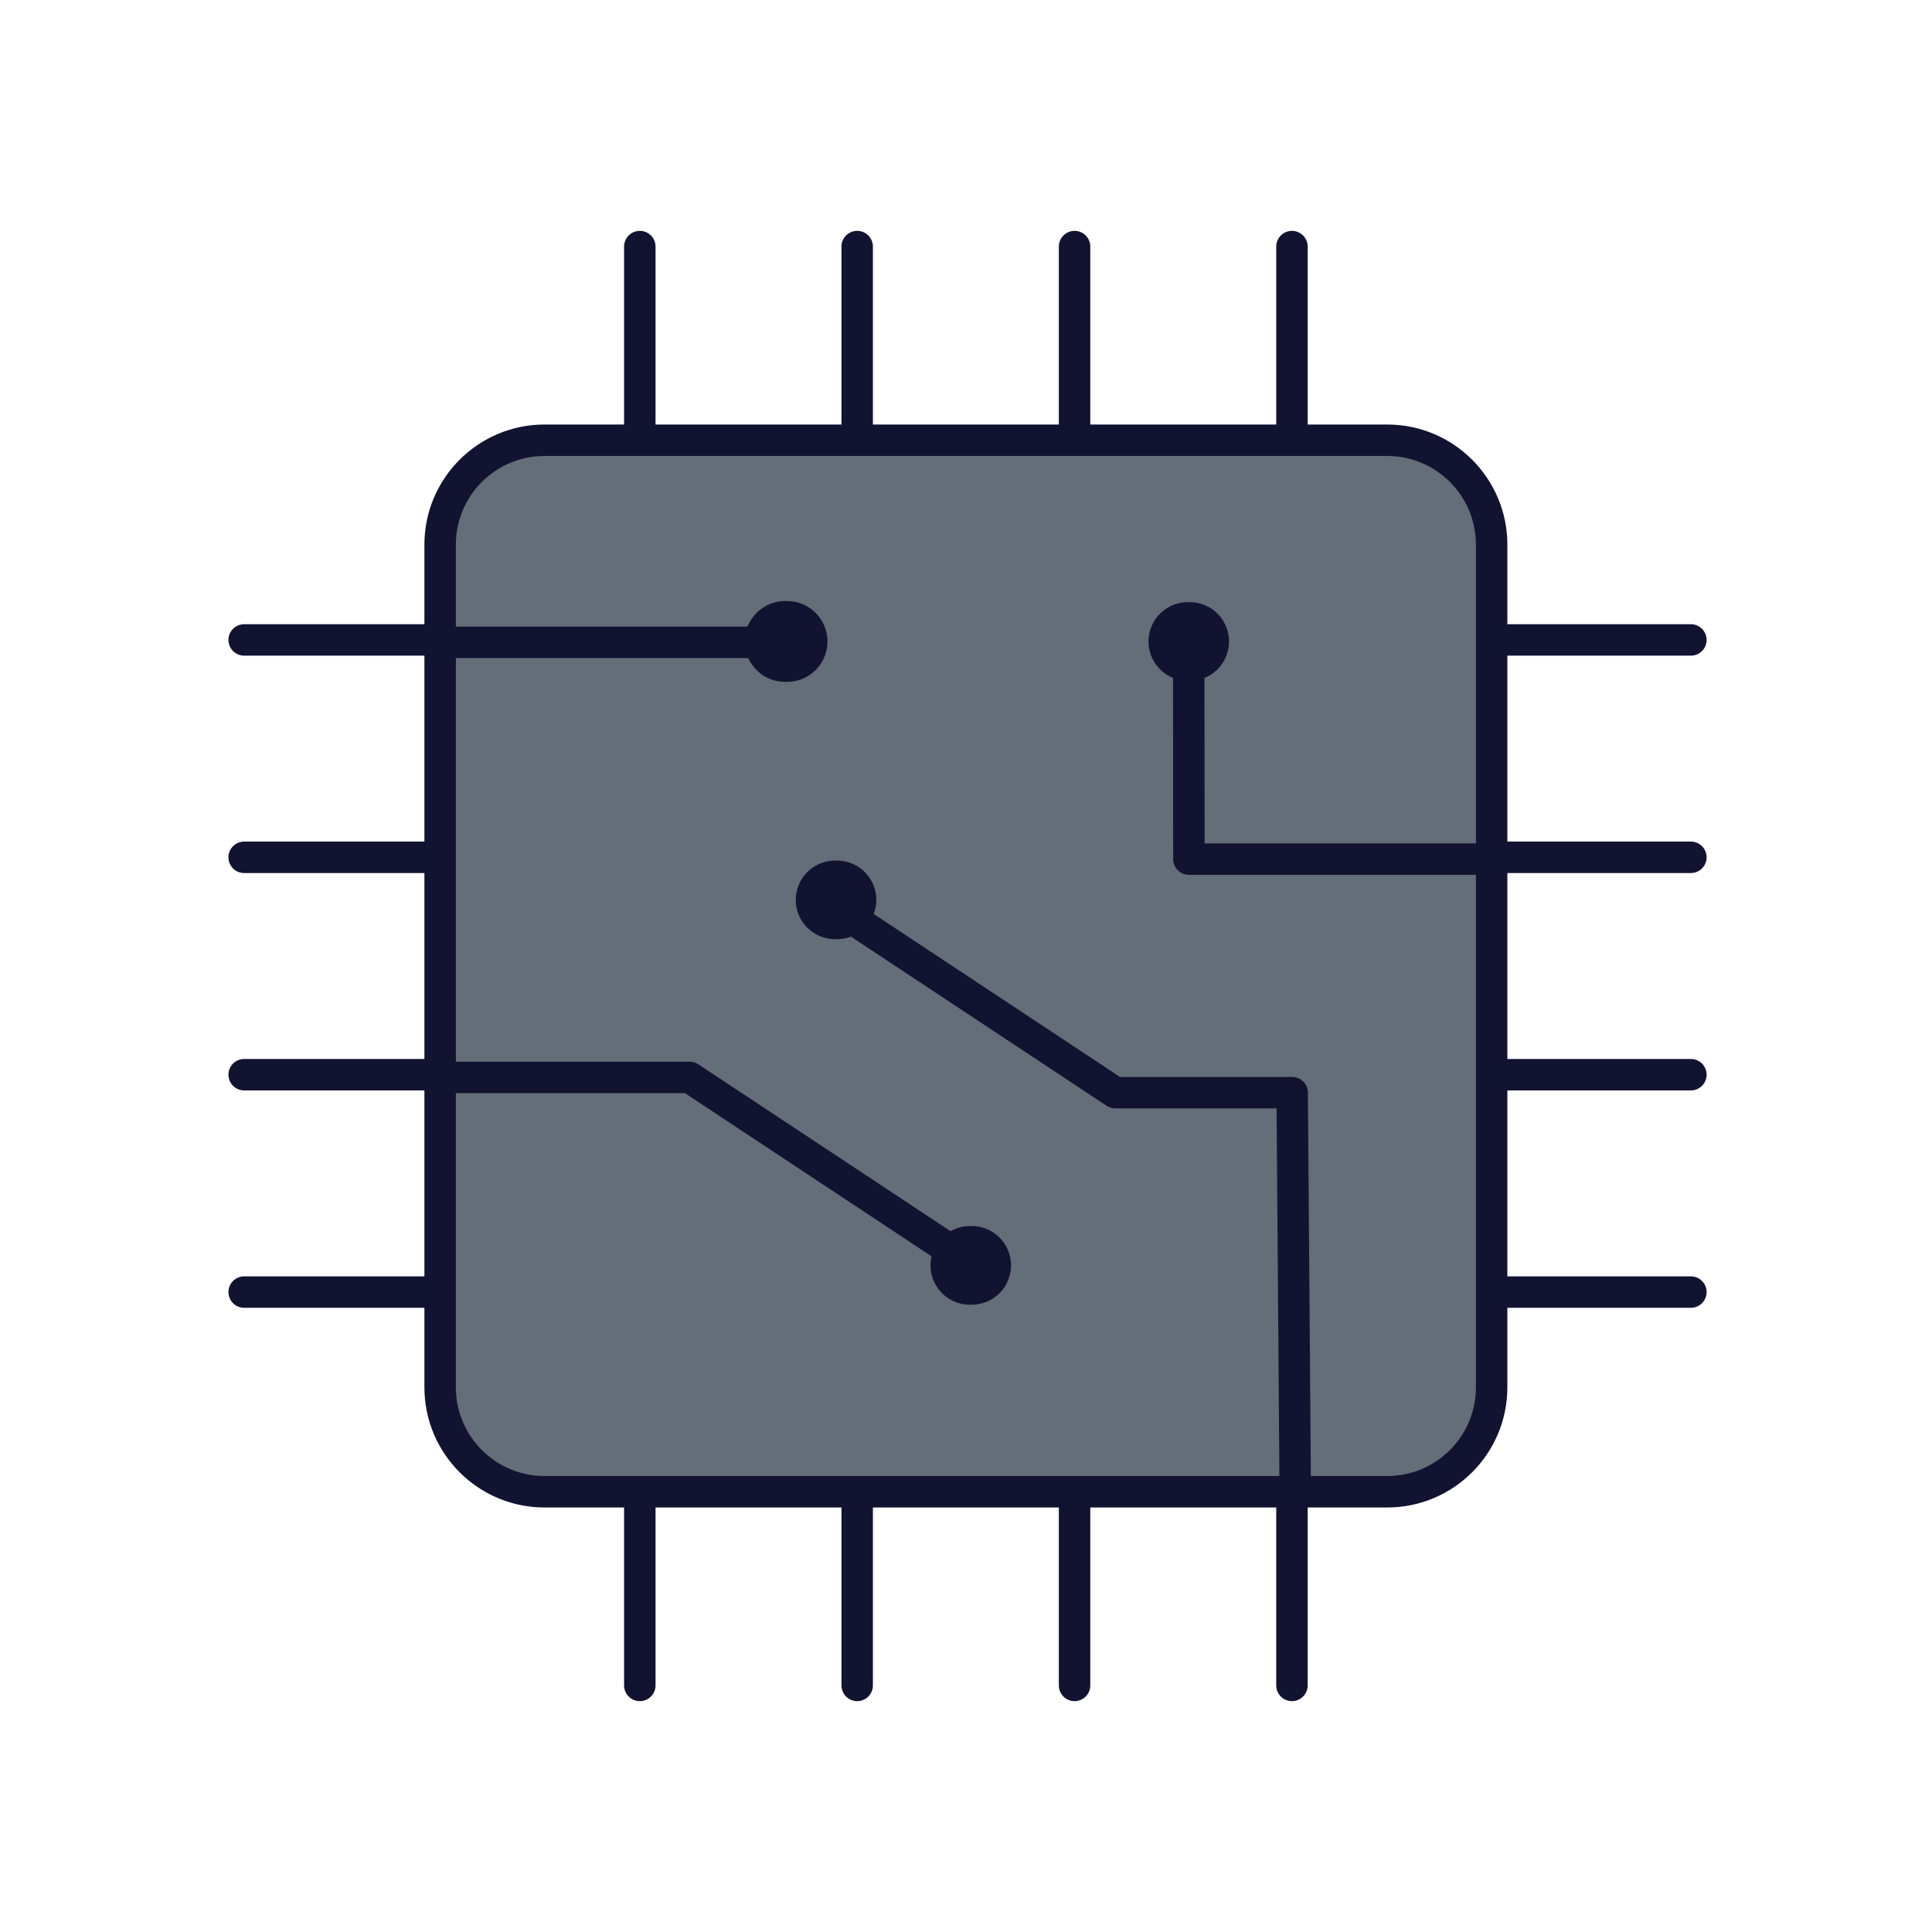
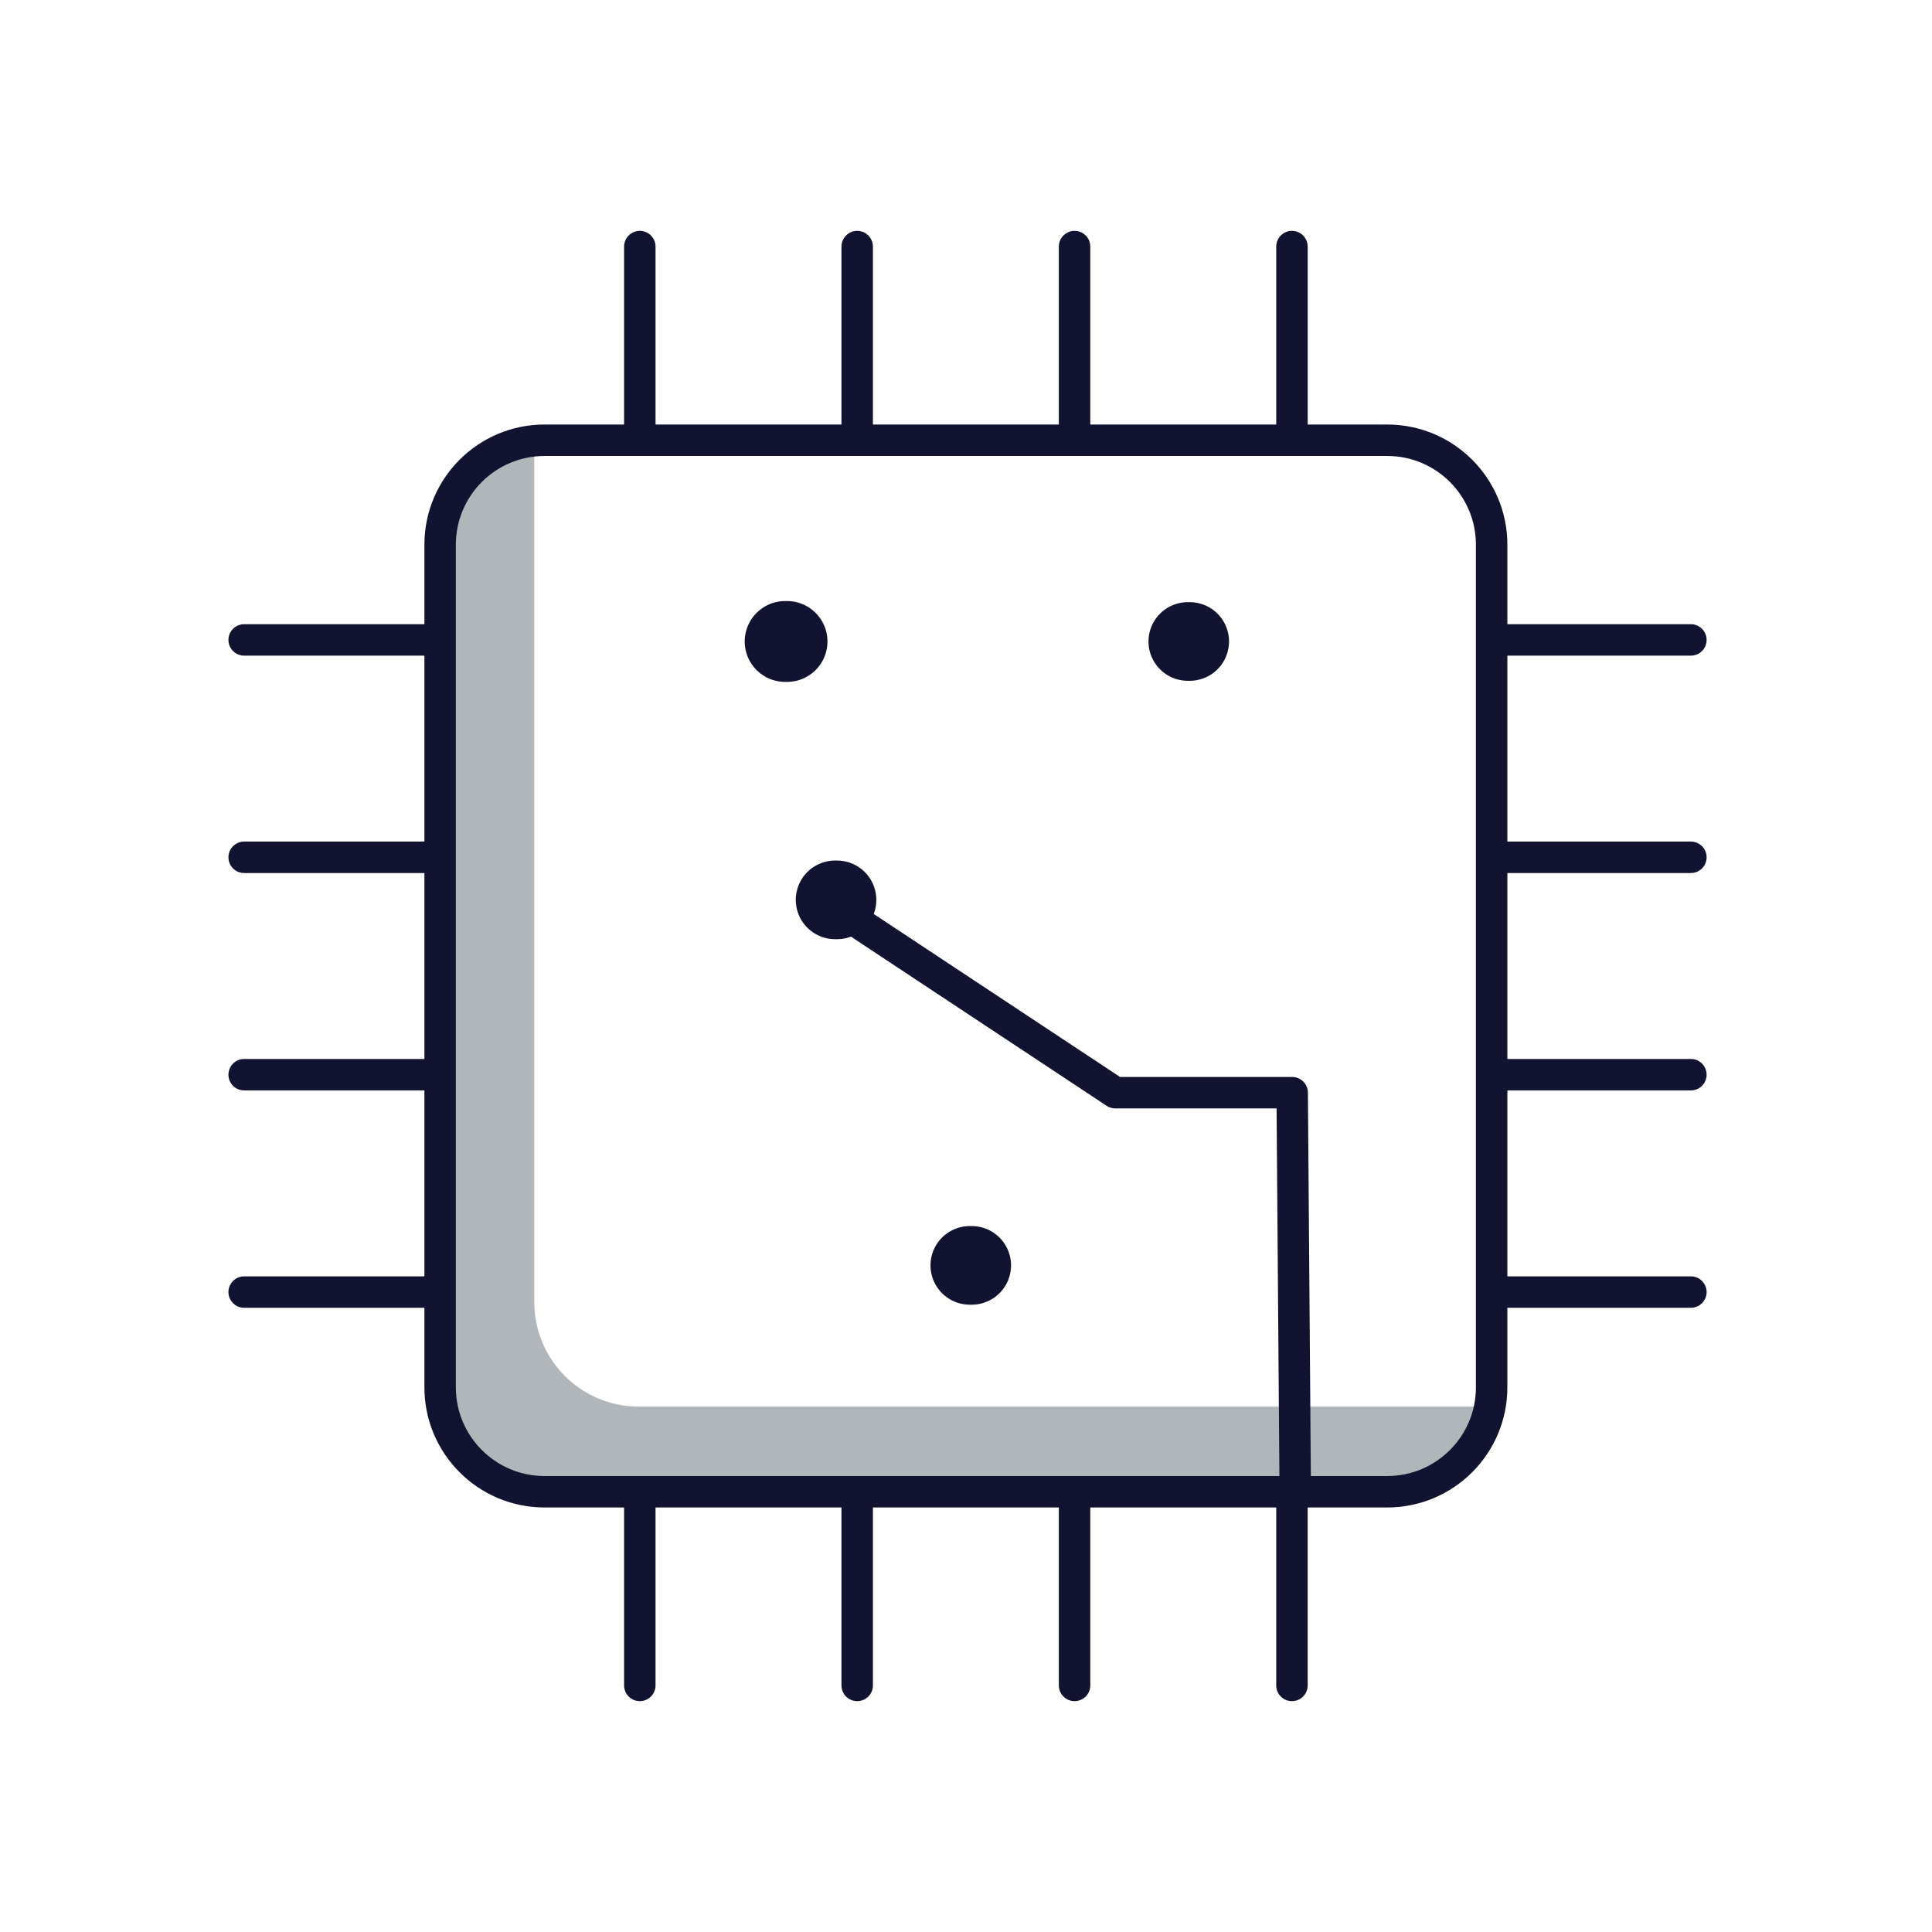
<svg xmlns="http://www.w3.org/2000/svg" width="430" height="430" style="width:100%;height:100%;transform:translate3d(0,0,0);content-visibility:visible" viewBox="0 0 430 430">
  <defs>
    <clipPath id="a">
      <path d="M0 0h430v430H0z" />
    </clipPath>
    <clipPath id="b">
      <path d="M0 0h430v430H0z" />
    </clipPath>
  </defs>
  <g clip-path="url(#a)">
    <g clip-path="url(#b)" style="display:block">
      <path fill="none" stroke="#121331" stroke-linecap="round" stroke-linejoin="round" stroke-width="7" d="M163.271 184.31v-43.103M66.507 184.31v-43.103m145.147-277.135v43.103m-48.383-43.103v43.103m-96.764-43.103v43.103m48.382-43.103v43.103m96.765 277.135v-43.103m-96.765 43.103v-43.103m185.555-44.443h-43.103m43.103-48.382h-43.103m43.103-96.764h-43.103M300.444 0h-43.103M-21.552 96.764h43.104m-43.104-48.382h43.104m-43.104-96.764h43.104M-21.552 0h43.104" class="primary" style="display:block" transform="translate(75.893 190.809)" />
-       <path fill="#646E78" d="M93.764 117.016H-93.764c-12.842 0-23.252-10.41-23.252-23.252V-93.764c0-12.842 10.41-23.252 23.252-23.252H93.764c12.842 0 23.252 10.41 23.252 23.252V93.764c0 12.842-10.41 23.252-23.252 23.252z" class="secondary" style="display:block" transform="translate(214.974 215)" />
      <g opacity=".5" style="mix-blend-mode:multiply;display:block">
        <path fill="#646E78" d="M116.815 97.995c-2 10.8-11.47 18.99-22.85 18.99h-187.53c-12.84 0-23.25-10.42-23.25-23.26v-187.52c0-12.26 9.48-22.3 21.5-23.19-.27 1.38-.4 2.81-.4 4.27v187.53c0 12.84 10.41 23.25 23.25 23.25h187.53c.59 0 1.17-.02 1.75-.07z" class="secondary" opacity="1" style="mix-blend-mode:multiply" transform="translate(214.634 215)" />
      </g>
      <path fill="none" stroke="#121331" stroke-linecap="round" stroke-linejoin="round" stroke-width="7" d="m51.64 65.412-.682-88.988H11.587L-51.64-65.412" class="primary" style="display:block" transform="translate(236.64 266.771)" />
      <path fill="none" stroke="#121331" stroke-linecap="round" stroke-linejoin="round" stroke-width="7" d="M93.764 117.016H-93.764c-12.842 0-23.252-10.41-23.252-23.252V-93.764c0-12.842 10.41-23.252 23.252-23.252H93.764c12.842 0 23.252 10.41 23.252 23.252V93.764c0 12.842-10.41 23.252-23.252 23.252z" class="primary" style="display:block" transform="translate(214.974 215)" />
-       <path fill="none" stroke="#121331" stroke-linecap="round" stroke-linejoin="round" stroke-width="7" d="M172.729-69.5h-65.458l-.043-47.783m-90.079-.467h-74.798m-1.732 96.832h55.535l63.227 41.836" class="primary" style="display:block" transform="translate(157.339 260.713)" />
      <path fill="none" stroke="#121331" stroke-linecap="round" stroke-linejoin="round" stroke-width="17.5" d="M-.213 0h.426" class="primary" style="display:block" transform="translate(264.578 142.771)" />
      <path fill="none" stroke="#121331" stroke-linecap="round" stroke-linejoin="round" stroke-width="17.5" d="M-.213 0h.426" class="primary" style="display:block" transform="translate(186.077 200.282)" />
      <path fill="none" stroke="#121331" stroke-linecap="round" stroke-linejoin="round" stroke-width="17.5" d="M-.213 0h.426" class="primary" style="display:block" transform="translate(216.06 281.631)" />
      <path fill="none" stroke="#121331" stroke-linecap="round" stroke-linejoin="round" stroke-width="17.99" d="M-.213 0h.426" class="primary" style="display:block" transform="translate(174.957 142.771)" />
    </g>
  </g>
</svg>